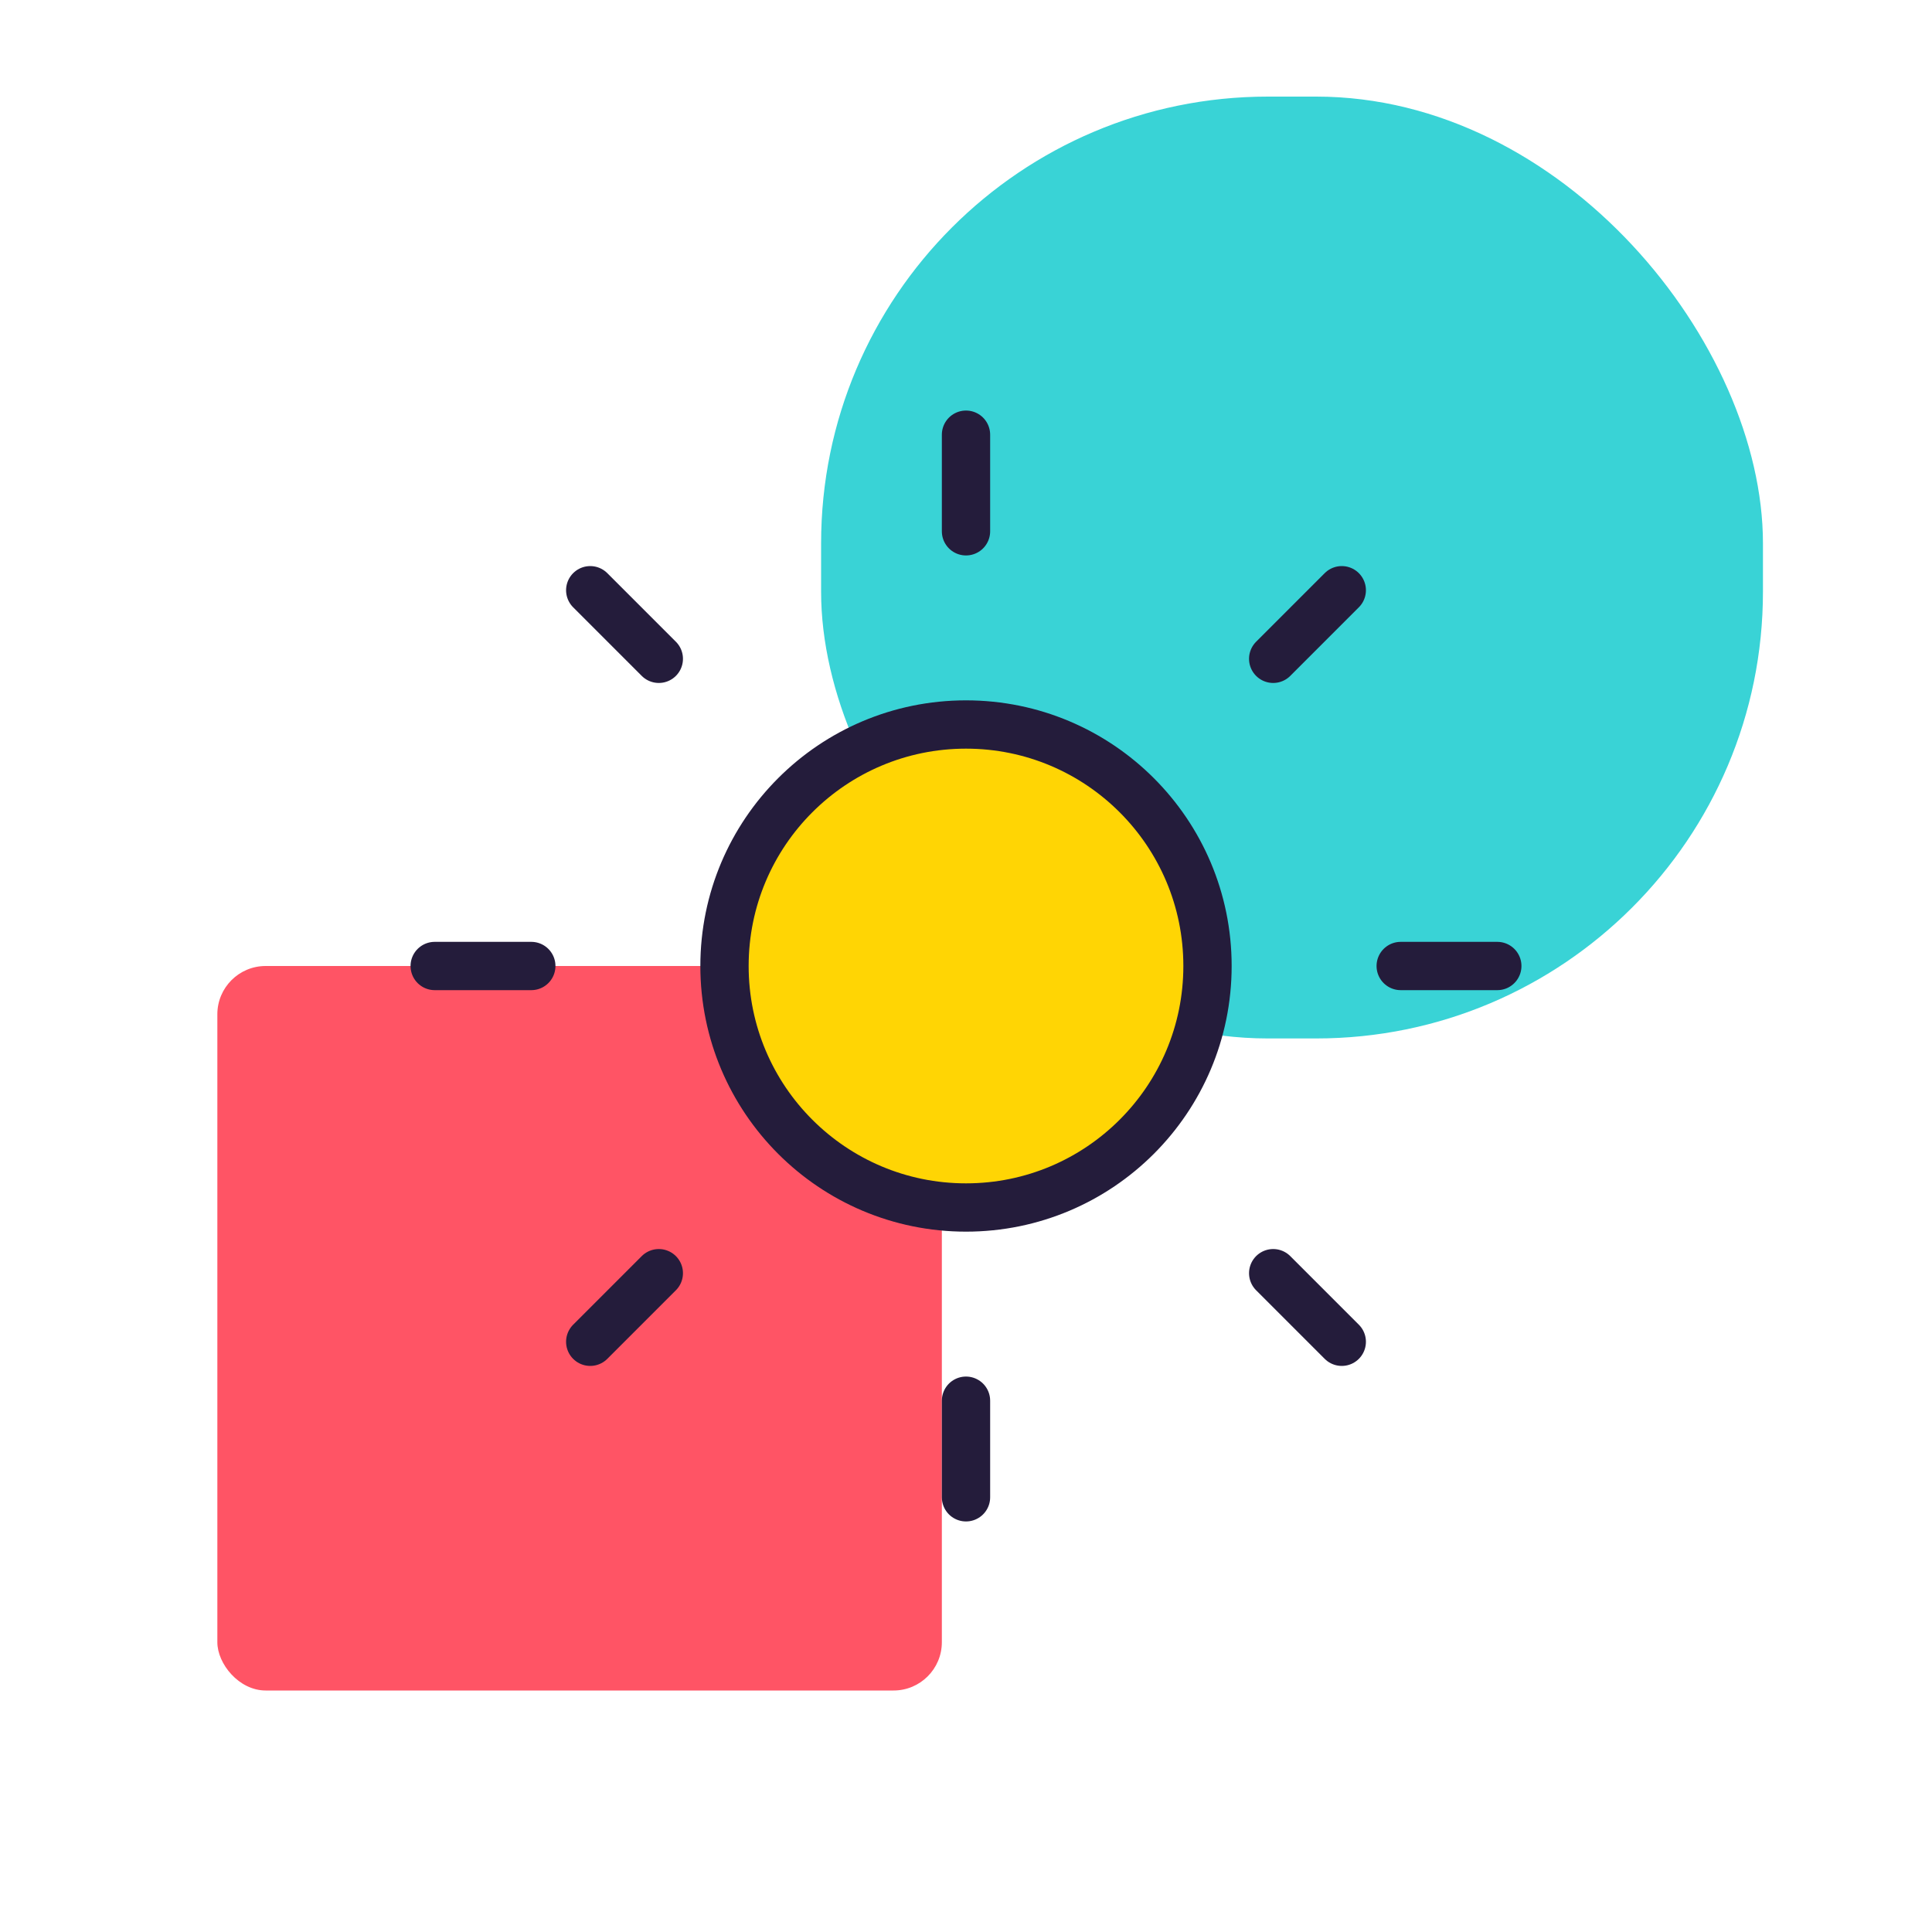
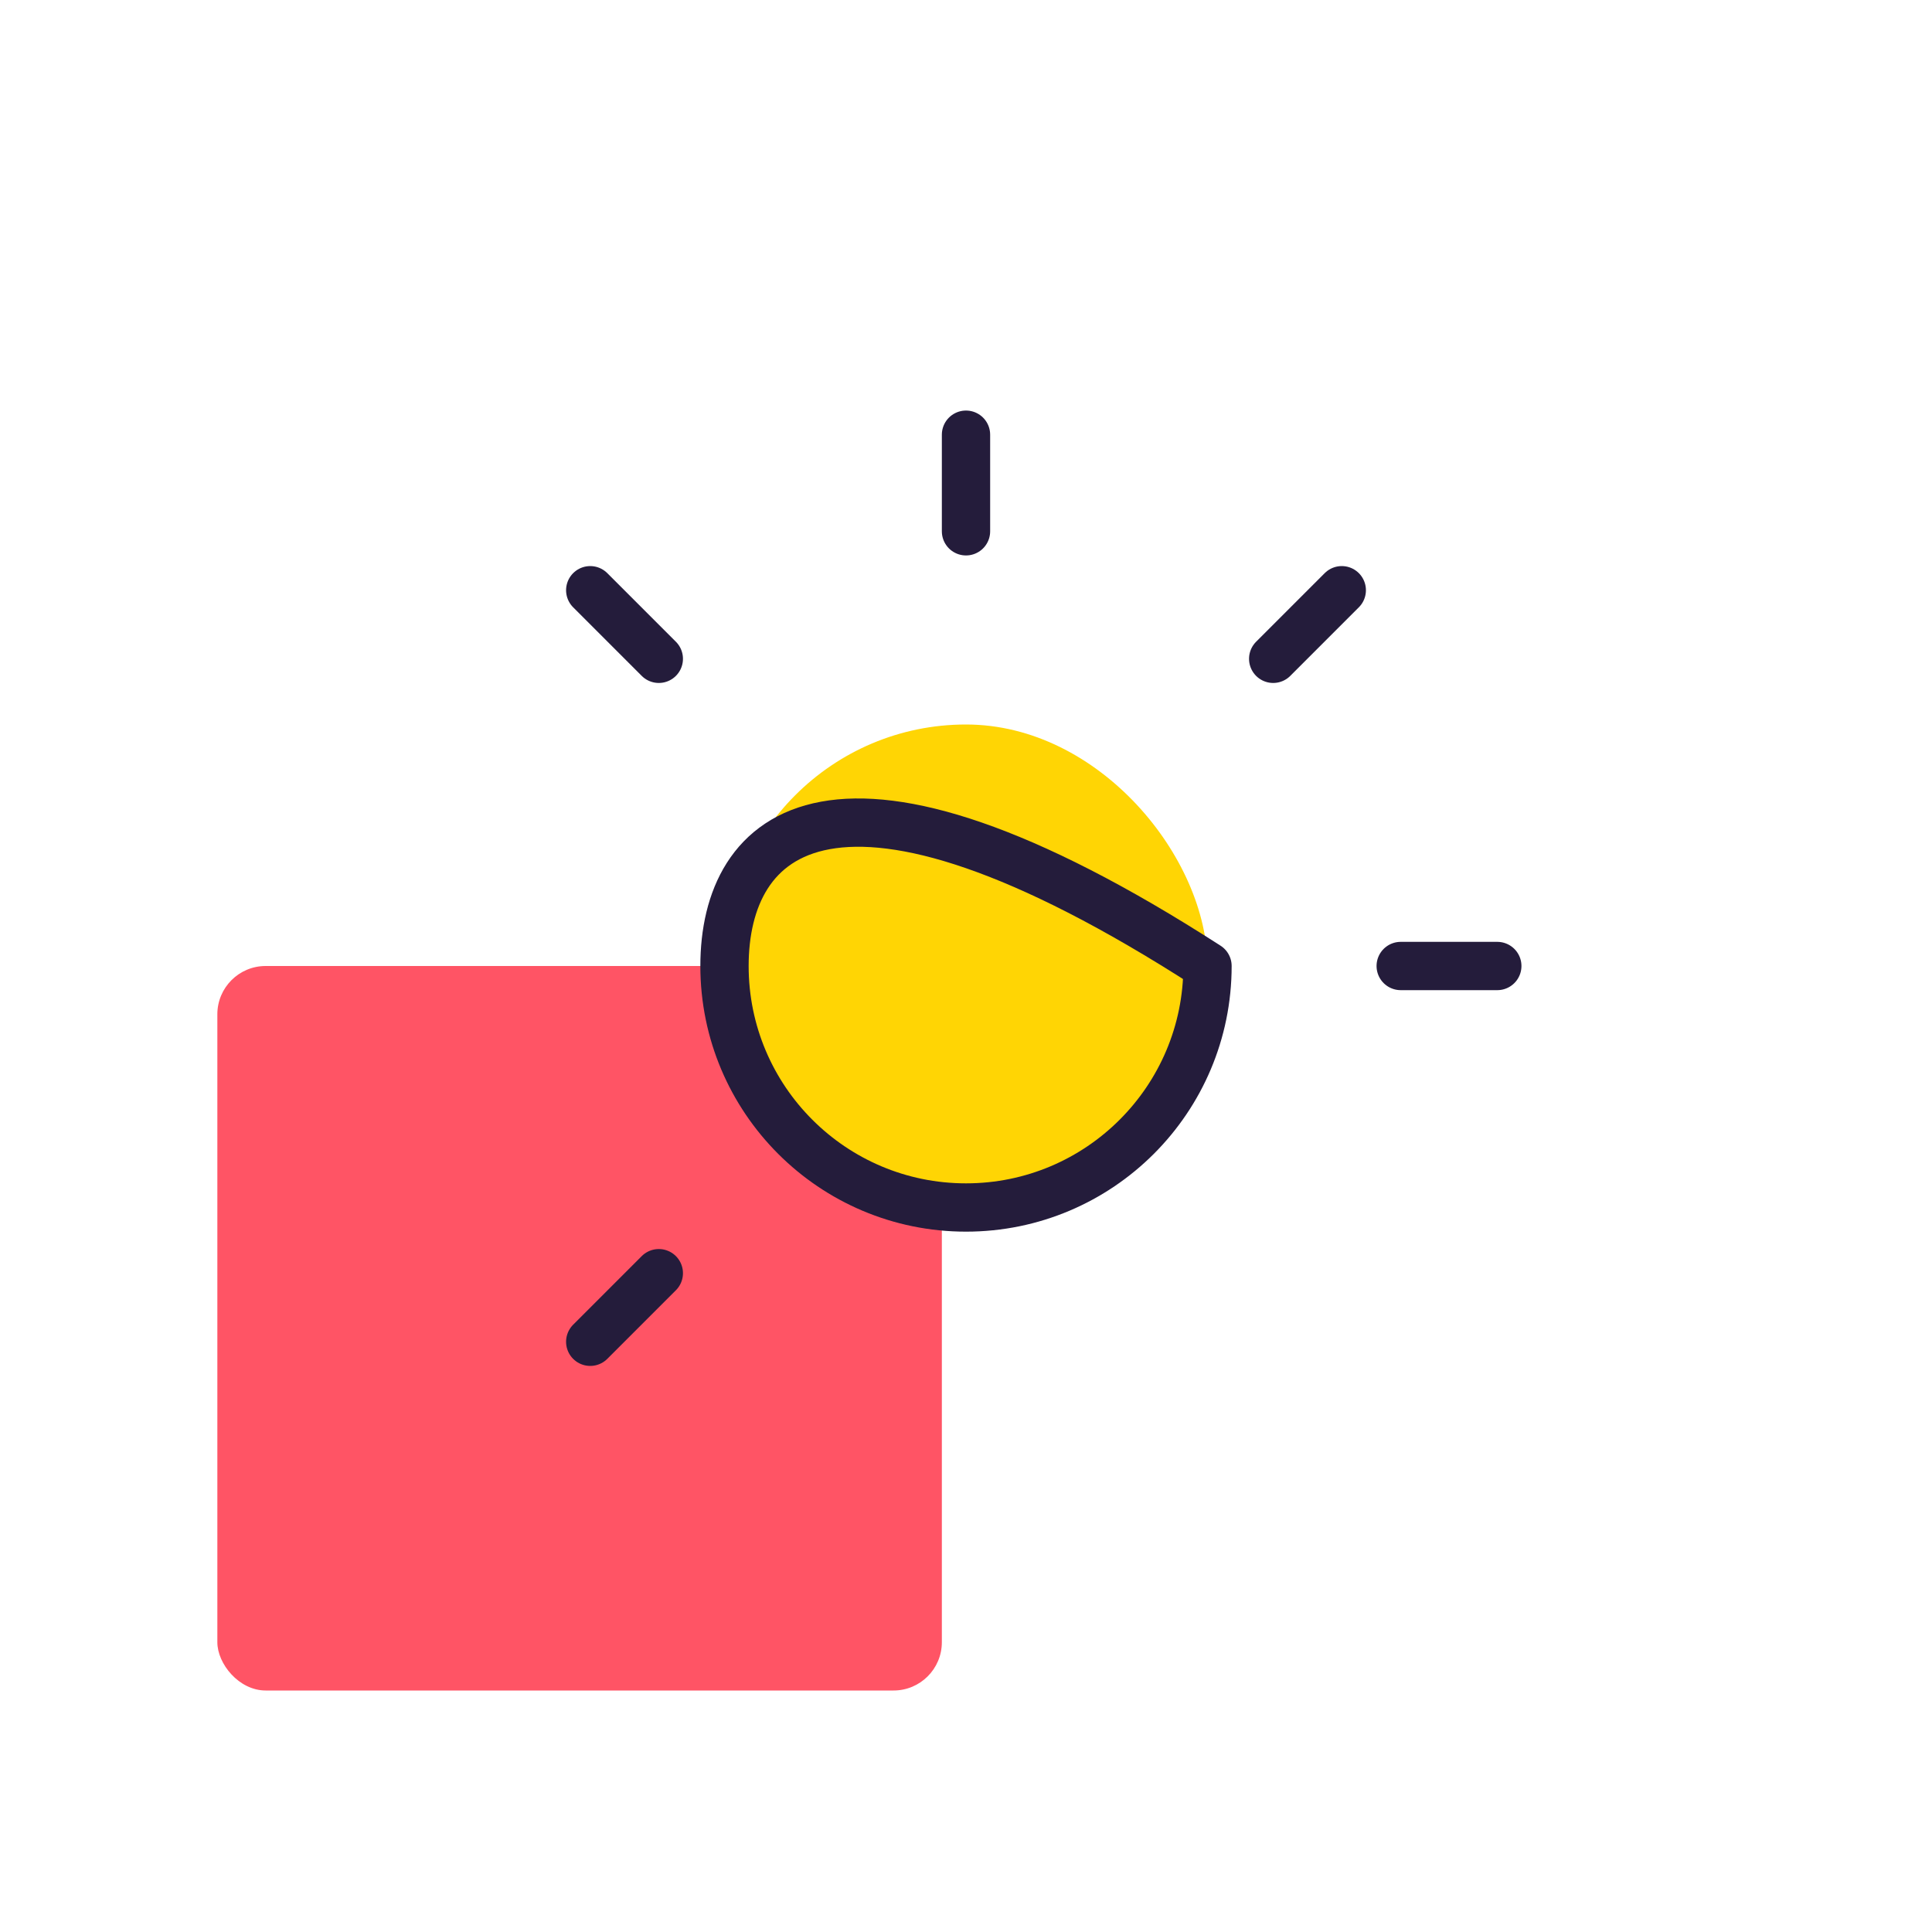
<svg xmlns="http://www.w3.org/2000/svg" width="80" height="80" viewBox="0 0 80 80" fill="none">
-   <rect width="80" height="80" fill="white" />
-   <rect x="34" y="4" width="39" height="39" rx="18.5" fill="#39D3D6" />
  <rect x="9" y="40" width="30" height="30" rx="2" fill="#FF5465" />
  <rect x="30" y="30" width="20" height="20" rx="10" fill="#FFD504" />
-   <path d="M40 50C45.523 50 50 45.523 50 40C50 34.477 45.523 30 40 30C34.477 30 30 34.477 30 40C30 45.523 34.477 50 40 50Z" stroke="#241C3B" stroke-width="2" stroke-linecap="round" stroke-linejoin="round" />
+   <path d="M40 50C45.523 50 50 45.523 50 40C34.477 30 30 34.477 30 40C30 45.523 34.477 50 40 50Z" stroke="#241C3B" stroke-width="2" stroke-linecap="round" stroke-linejoin="round" />
  <path d="M40 18V22" stroke="#241C3B" stroke-width="2" stroke-linecap="round" stroke-linejoin="round" />
-   <path d="M40 58V62" stroke="#241C3B" stroke-width="2" stroke-linecap="round" stroke-linejoin="round" />
  <path d="M24.44 24.44L27.28 27.28" stroke="#241C3B" stroke-width="2" stroke-linecap="round" stroke-linejoin="round" />
-   <path d="M52.72 52.72L55.56 55.56" stroke="#241C3B" stroke-width="2" stroke-linecap="round" stroke-linejoin="round" />
-   <path d="M18 40H22" stroke="#241C3B" stroke-width="2" stroke-linecap="round" stroke-linejoin="round" />
  <path d="M58 40H62" stroke="#241C3B" stroke-width="2" stroke-linecap="round" stroke-linejoin="round" />
  <path d="M24.44 55.56L27.28 52.72" stroke="#241C3B" stroke-width="2" stroke-linecap="round" stroke-linejoin="round" />
  <path d="M52.72 27.28L55.56 24.44" stroke="#241C3B" stroke-width="2" stroke-linecap="round" stroke-linejoin="round" />
</svg>